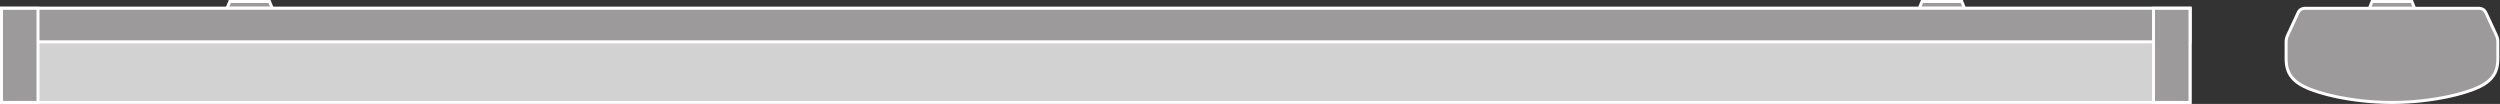
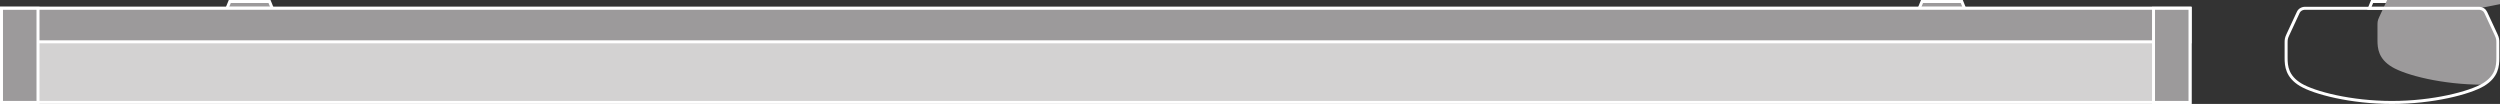
<svg xmlns="http://www.w3.org/2000/svg" viewBox="0 0 473.013 19.667" height="19.667" width="473.013" xml:space="preserve" id="svg2" version="1.1">
  <rect x="0" y="0" width="473.013" height="19.667" fill="#333333" stroke="none" />
  <defs id="defs6" />
  <g transform="matrix(1.333,0,0,-1.333,0,19.667)" id="g10">
    <g transform="scale(0.1)" id="g12">
      <path id="path14" style="fill:#9c9a9b;fill-opacity:1;fill-rule:nonzero;stroke:none" d="m 2788.39,135.797 -3.84,9.59 h -56.47 l -3.88,-9.59 h 64.19" />
      <path id="path16" style="fill:none;stroke:#ffffff;stroke-width:4.252;stroke-linecap:butt;stroke-linejoin:miter;stroke-miterlimit:4;stroke-dasharray:none;stroke-opacity:1" d="m 2788.39,135.797 -3.84,9.59 h -56.47 l -3.88,-9.59 z" />
      <path id="path18" style="fill:#9c9a9b;fill-opacity:1;fill-rule:nonzero;stroke:none" d="m 322.262,135.797 3.879,9.59 h 56.41 l 3.887,-9.59 h -64.176" />
      <path id="path20" style="fill:none;stroke:#ffffff;stroke-width:4.252;stroke-linecap:butt;stroke-linejoin:miter;stroke-miterlimit:4;stroke-dasharray:none;stroke-opacity:1" d="m 322.262,135.797 3.879,9.59 h 56.41 l 3.887,-9.59 z" />
      <path id="path22" style="fill:#d3d2d2;fill-opacity:1;fill-rule:nonzero;stroke:none" d="M 3108.49,2.125 H 2.125 V 135.797 H 3108.49 V 2.125" />
      <path id="path24" style="fill:none;stroke:#ffffff;stroke-width:4.252;stroke-linecap:butt;stroke-linejoin:miter;stroke-miterlimit:4;stroke-dasharray:none;stroke-opacity:1" d="M 3108.49,2.125 H 2.125 V 135.797 H 3108.49 Z" />
      <path id="path26" style="fill:#9c9a9b;fill-opacity:1;fill-rule:nonzero;stroke:none" d="M 3108.49,88.172 H 2.125 V 135.797 H 3108.49 V 88.172" />
      <path id="path28" style="fill:none;stroke:#ffffff;stroke-width:4.252;stroke-linecap:butt;stroke-linejoin:miter;stroke-miterlimit:4;stroke-dasharray:none;stroke-opacity:1" d="M 3108.49,88.172 H 2.125 V 135.797 H 3108.49 Z" />
      <path id="path30" style="fill:#9c9a9b;fill-opacity:1;fill-rule:nonzero;stroke:none" d="m 3108.49,2.125 h -51.81 v 133.672 h 51.81 V 2.125" />
      <path id="path32" style="fill:none;stroke:#ffffff;stroke-width:4.252;stroke-linecap:butt;stroke-linejoin:miter;stroke-miterlimit:4;stroke-dasharray:none;stroke-opacity:1" d="m 3108.49,2.125 h -51.81 v 133.672 h 51.81 z" />
      <path id="path34" style="fill:#9c9a9b;fill-opacity:1;fill-rule:nonzero;stroke:none" d="M 53.941,2.125 H 2.125 V 135.797 H 53.941 V 2.125" />
      <path id="path36" style="fill:none;stroke:#ffffff;stroke-width:4.252;stroke-linecap:butt;stroke-linejoin:miter;stroke-miterlimit:4;stroke-dasharray:none;stroke-opacity:1" d="M 53.941,2.125 H 2.125 v 133.672 h 51.816 z" />
-       <path id="path38" style="fill:#9c9a9b;fill-opacity:1;fill-rule:nonzero;stroke:none" d="m 3427.27,135.797 -3.88,9.59 h -56.46 l -3.85,-9.59 h 64.19" />
      <path id="path40" style="fill:none;stroke:#ffffff;stroke-width:4.252;stroke-linecap:butt;stroke-linejoin:miter;stroke-miterlimit:4;stroke-dasharray:none;stroke-opacity:1" d="m 3427.27,135.797 -3.88,9.59 h -56.46 l -3.85,-9.59 z" />
-       <path id="path42" style="fill:#9c9a9b;fill-opacity:1;fill-rule:nonzero;stroke:none" d="m 3518.39,135.797 c 4.78,0 8.45,-2.656 9.9,-6.055 1.43,-3.301 12.28,-26.453 14.67,-31.531 2.4,-5.09 2.47,-7.129 2.47,-11.555 0,-4.481 0,-9.59 0,-21.27 0,-11.629 -1.21,-26.387 -20.57,-38.086 C 3505.48,15.691 3453.54,2.125 3395.17,2.125 c -58.38,0 -110.31,13.566 -129.67,25.176 -19.4,11.699 -20.61,26.457 -20.61,38.086 0,11.68 0,16.789 0,21.27 0,4.426 0.09,6.465 2.48,11.555 2.4,5.078 13.27,28.23 14.67,31.531 1.44,3.399 5.11,6.055 9.91,6.055 h 246.44" />
+       <path id="path42" style="fill:#9c9a9b;fill-opacity:1;fill-rule:nonzero;stroke:none" d="m 3518.39,135.797 c 4.78,0 8.45,-2.656 9.9,-6.055 1.43,-3.301 12.28,-26.453 14.67,-31.531 2.4,-5.09 2.47,-7.129 2.47,-11.555 0,-4.481 0,-9.59 0,-21.27 0,-11.629 -1.21,-26.387 -20.57,-38.086 c -58.38,0 -110.31,13.566 -129.67,25.176 -19.4,11.699 -20.61,26.457 -20.61,38.086 0,11.68 0,16.789 0,21.27 0,4.426 0.09,6.465 2.48,11.555 2.4,5.078 13.27,28.23 14.67,31.531 1.44,3.399 5.11,6.055 9.91,6.055 h 246.44" />
      <path id="path44" style="fill:none;stroke:#ffffff;stroke-width:4.252;stroke-linecap:butt;stroke-linejoin:miter;stroke-miterlimit:4;stroke-dasharray:none;stroke-opacity:1" d="m 3518.39,135.797 c 4.78,0 8.45,-2.656 9.9,-6.055 1.43,-3.301 12.28,-26.453 14.67,-31.531 2.4,-5.09 2.47,-7.129 2.47,-11.555 0,-4.481 0,-9.59 0,-21.27 0,-11.629 -1.21,-26.387 -20.57,-38.086 C 3505.48,15.691 3453.54,2.125 3395.17,2.125 c -58.38,0 -110.31,13.566 -129.67,25.176 -19.4,11.699 -20.61,26.457 -20.61,38.086 0,11.68 0,16.789 0,21.27 0,4.426 0.09,6.465 2.48,11.555 2.4,5.078 13.27,28.23 14.67,31.531 1.44,3.399 5.11,6.055 9.91,6.055 z" />
    </g>
  </g>
</svg>